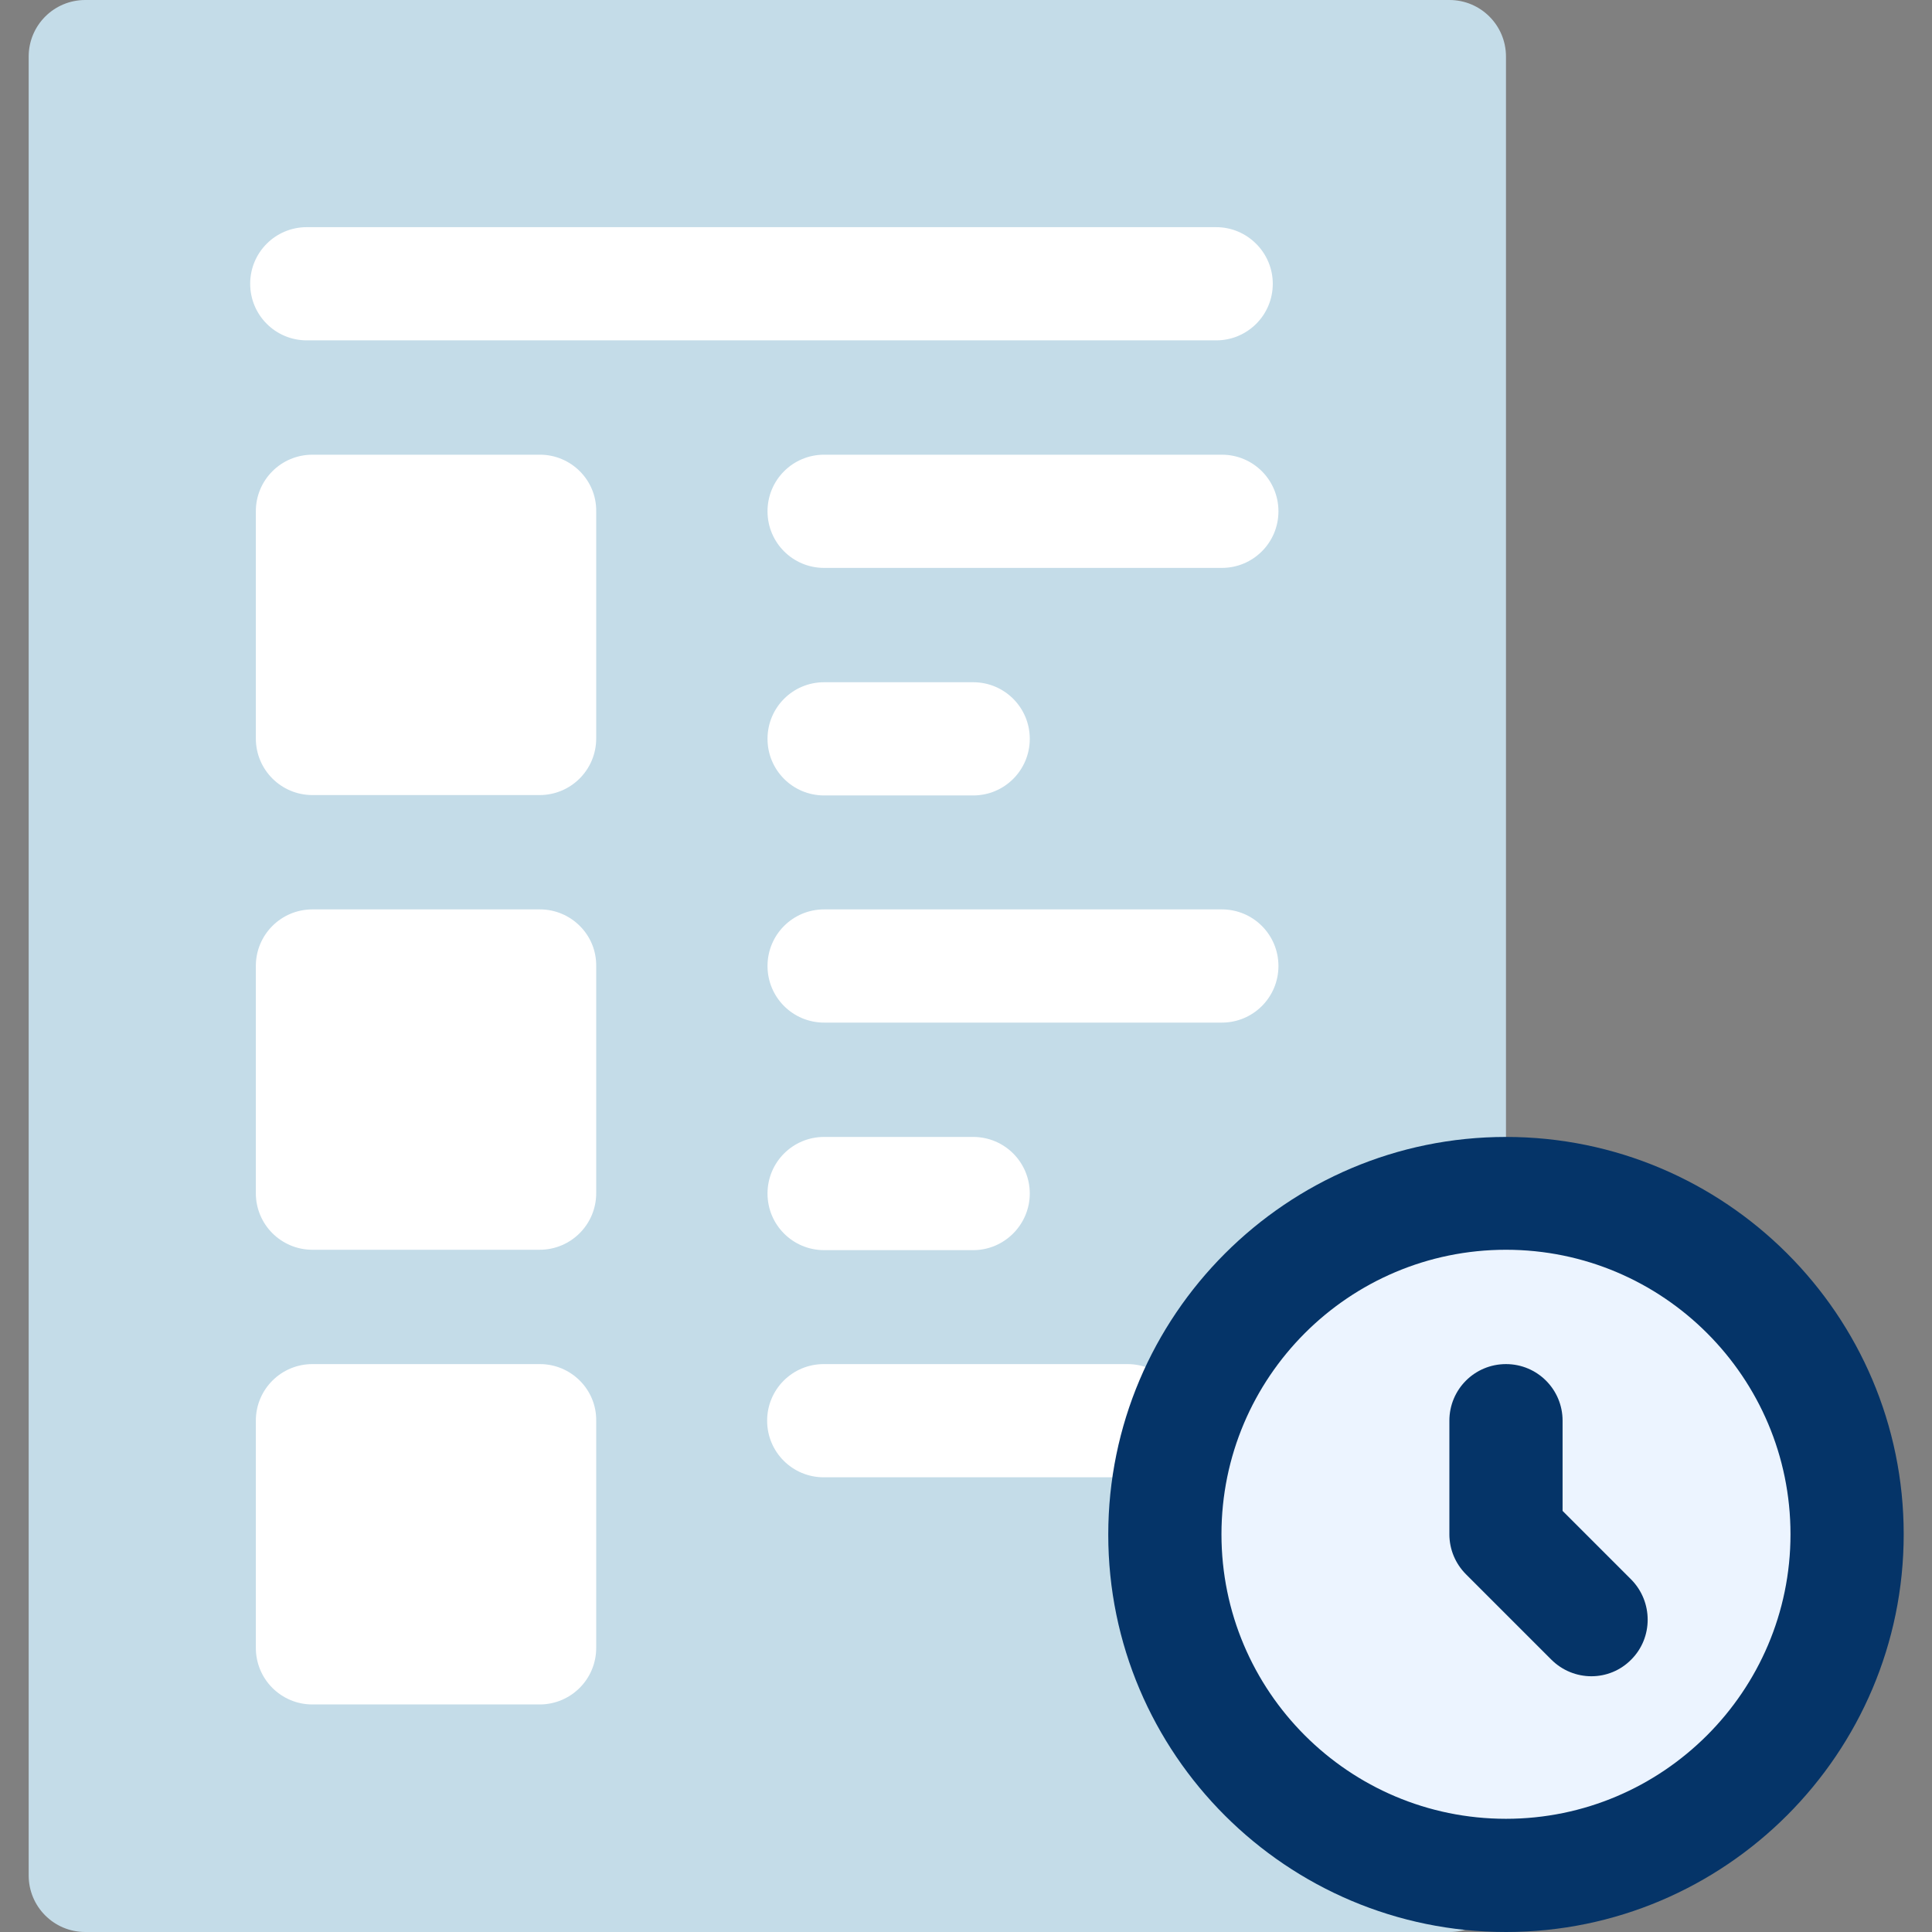
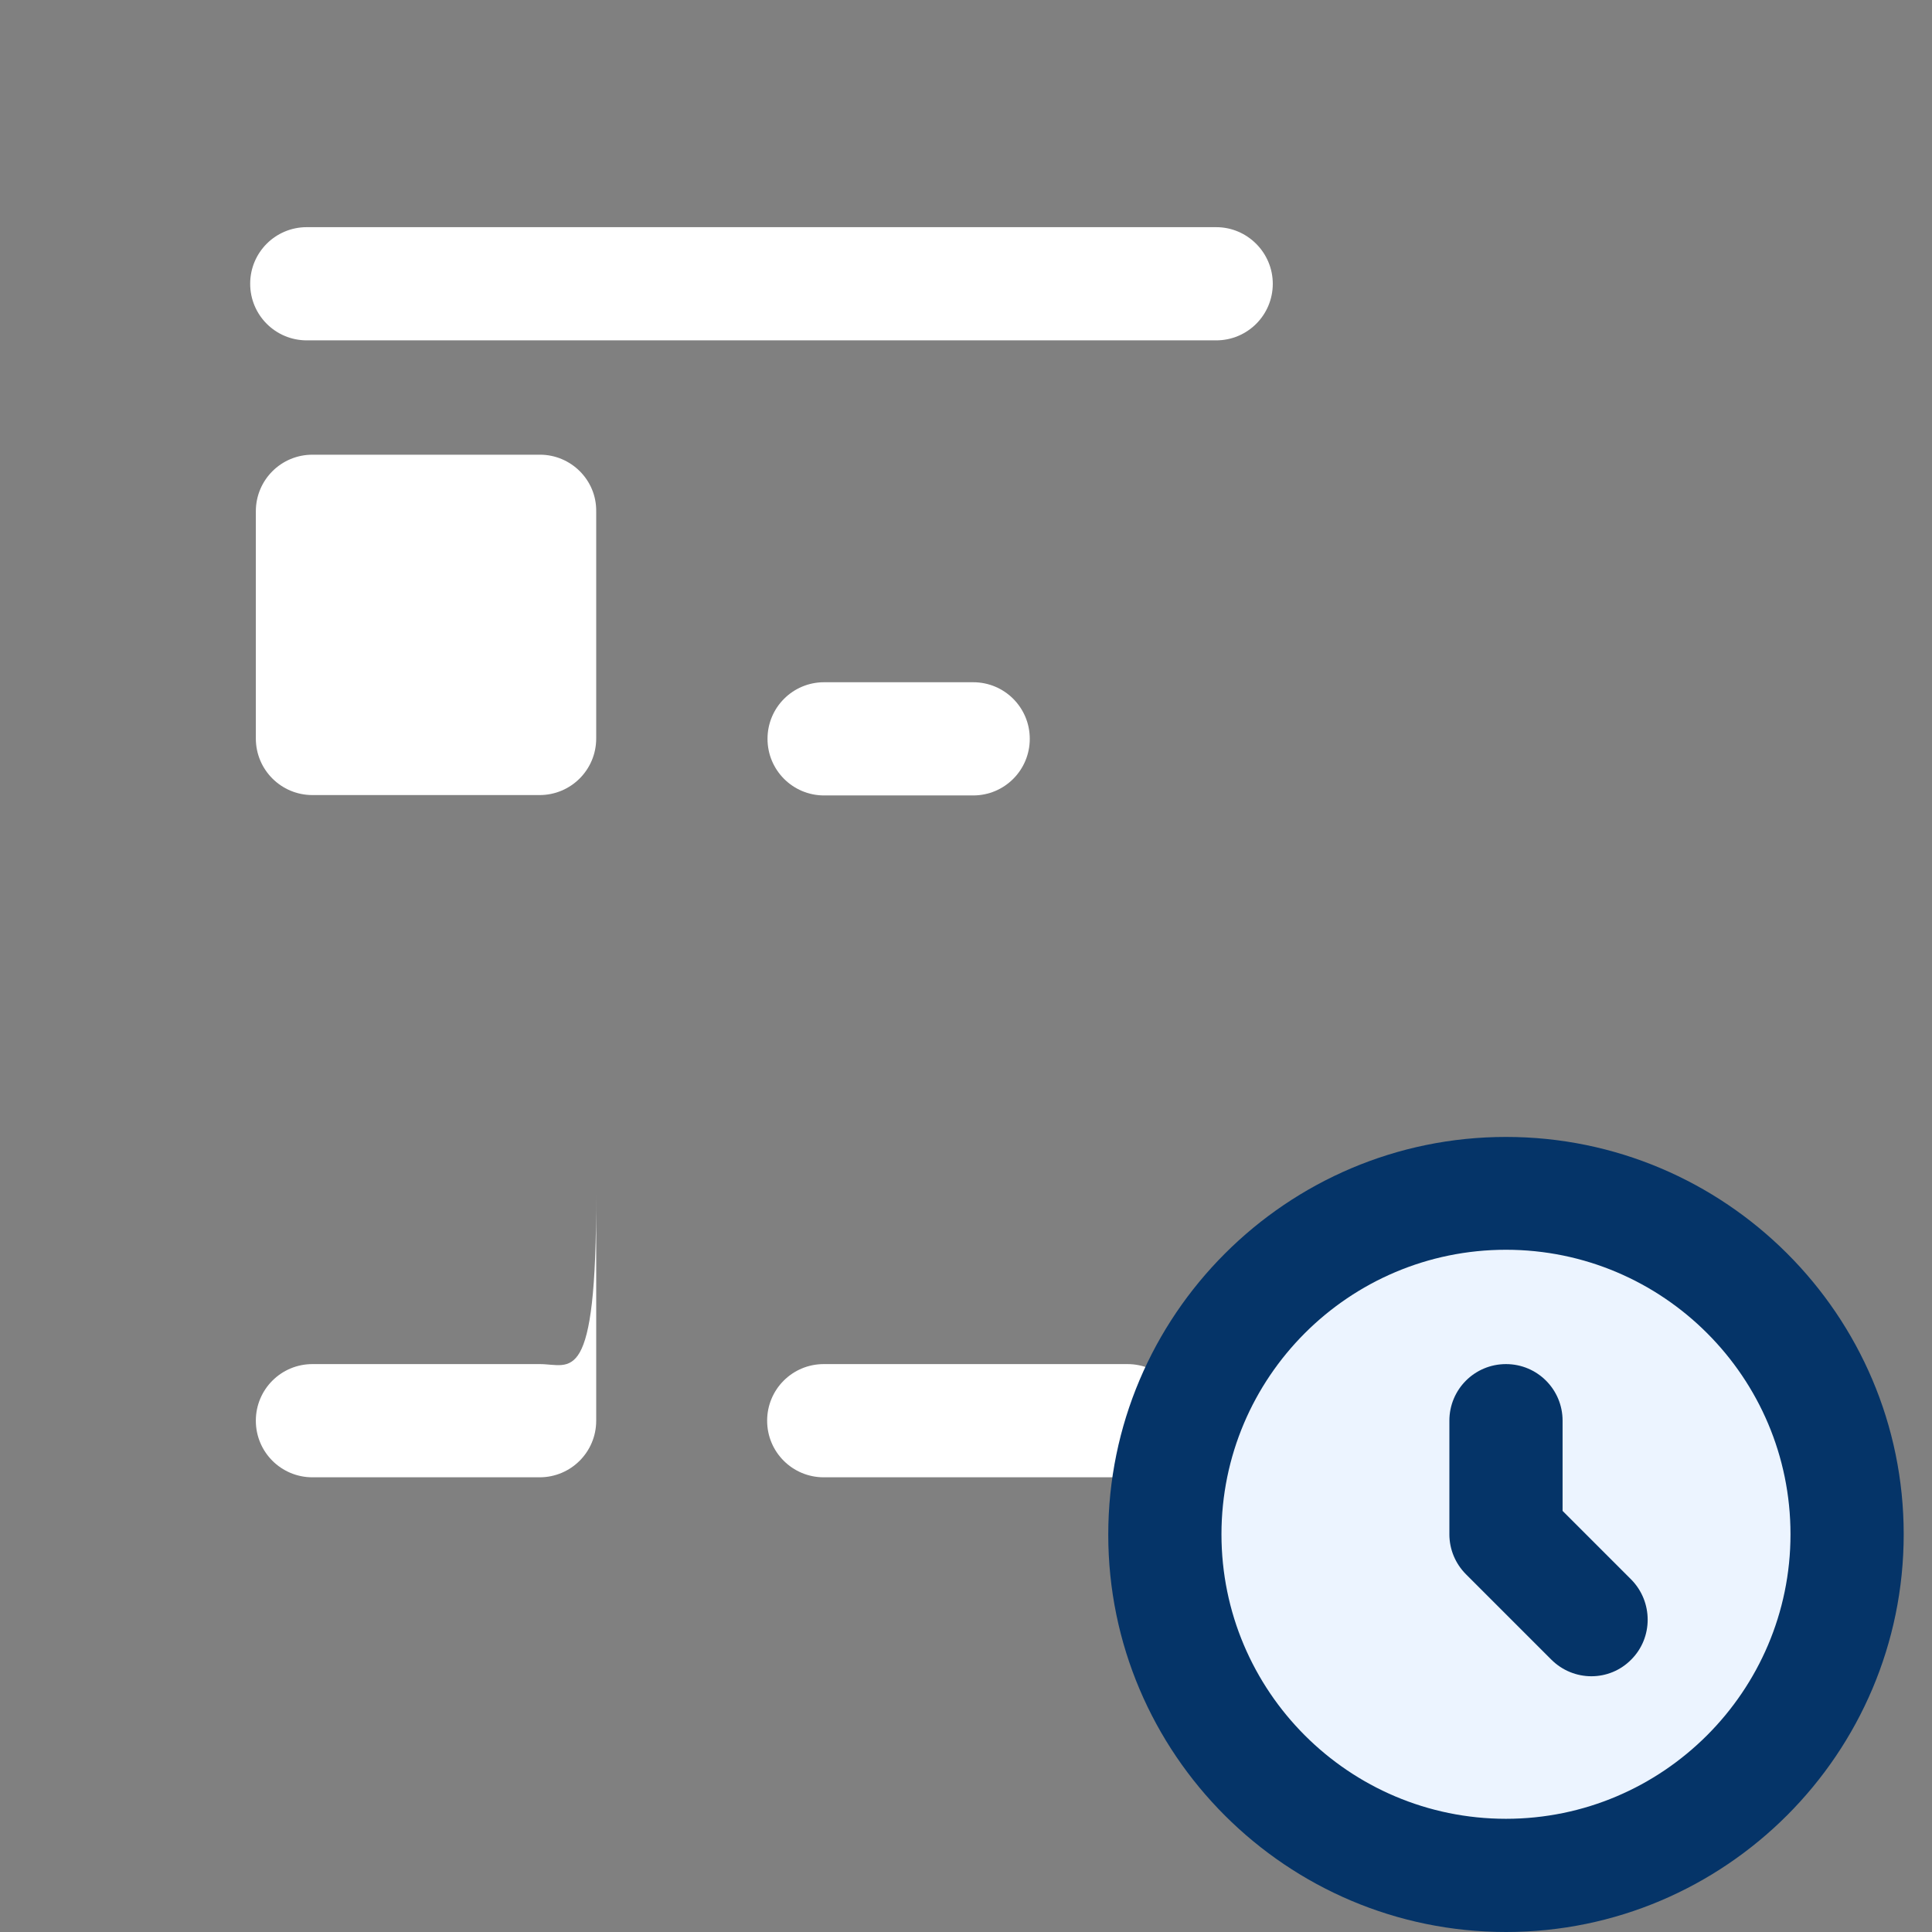
<svg xmlns="http://www.w3.org/2000/svg" version="1.1" id="Capa_1" x="0px" y="0px" viewBox="0 0 512 512" style="enable-background:new 0 0 512 512;" xml:space="preserve">
  <rect x="0" y="0" width="512" height="512" fill="#808080" stroke="none" />
  <style type="text/css">
	.st0{fill:#C4DCE8;}
	.st1{fill:#FFFFFF;}
	.st2{fill:#ECF4FF;}
	.st3{fill:#053468;}
</style>
-   <path class="st0" d="M384.1,331.3V482c8.3,0,15,6.7,15,15c0,8.3-6.7,15-15,15H22.6c-8.3,0-15-6.7-15-15V15c0-8.3,6.7-15,15-15h361.5  c8.3,0,15,6.7,15,15v301.3C399.1,324.5,392.3,331.3,384.1,331.3z" />
  <path class="st1" d="M337.3,75.2c0,8.3-6.7,15-15,15h-241c-8.3,0-15-6.7-15-15c0-8.3,6.7-15,15-15h241  C330.6,60.2,337.3,67,337.3,75.2z" />
  <path class="st1" d="M143.1,120.5H82.8c-8.3,0-15,6.7-15,15v60.2c0,8.3,6.7,15,15,15h60.2c8.3,0,15-6.7,15-15v-60.2  C158.1,127.2,151.3,120.5,143.1,120.5z" />
-   <path class="st1" d="M143.1,241H82.8c-8.3,0-15,6.7-15,15v60.2c0,8.3,6.7,15,15,15h60.2c8.3,0,15-6.7,15-15V256  C158.1,247.7,151.3,241,143.1,241L143.1,241z" />
-   <path class="st1" d="M143.1,361.5H82.8c-8.3,0-15,6.7-15,15v60.2c0,8.3,6.7,15,15,15h60.2c8.3,0,15-6.7,15-15v-60.2  C158.1,368.2,151.3,361.5,143.1,361.5z" />
+   <path class="st1" d="M143.1,361.5H82.8c-8.3,0-15,6.7-15,15c0,8.3,6.7,15,15,15h60.2c8.3,0,15-6.7,15-15v-60.2  C158.1,368.2,151.3,361.5,143.1,361.5z" />
  <g>
-     <path class="st1" d="M323.8,150.5H218.4c-8.3,0-15-6.7-15-15s6.7-15,15-15h105.4c8.3,0,15,6.7,15,15S332.1,150.5,323.8,150.5z" />
    <path class="st1" d="M257.9,210.8h-39.5c-8.3,0-15-6.7-15-15s6.7-15,15-15h39.5c8.3,0,15,6.7,15,15S266.2,210.8,257.9,210.8z" />
-     <path class="st1" d="M323.8,271H218.4c-8.3,0-15-6.7-15-15c0-8.3,6.7-15,15-15h105.4c8.3,0,15,6.7,15,15   C338.8,264.3,332.1,271,323.8,271z" />
-     <path class="st1" d="M257.9,331.3h-39.5c-8.3,0-15-6.7-15-15c0-8.3,6.7-15,15-15h39.5c8.3,0,15,6.7,15,15   C272.9,324.5,266.2,331.3,257.9,331.3z" />
    <path class="st1" d="M298.8,391.5h-80.5c-8.3,0-15-6.7-15-15c0-8.3,6.7-15,15-15h80.5c8.3,0,15,6.7,15,15   C313.8,384.8,307.1,391.5,298.8,391.5z" />
  </g>
  <ellipse class="st2" cx="399" cy="406.6" rx="90.4" ry="90.4" />
  <path class="st3" d="M432.3,439.8c-5.8,5.9-15.3,5.9-21.2,0c-14.5-14.5-10-10-22.6-22.6c-2.8-2.8-4.4-6.6-4.4-10.6v-30.1  c0-8.3,6.7-15,15-15c8.3,0,15,6.7,15,15v23.9l18.2,18.2C438.1,424.5,438.1,434,432.3,439.8z" />
  <path class="st3" d="M399.1,301.3c-58.1,0-105.4,47.3-105.4,105.4S341,512,399.1,512s105.4-47.3,105.4-105.4  S457.2,301.3,399.1,301.3z M399.1,482c-41.6,0-75.4-33.8-75.4-75.4s33.8-75.4,75.4-75.4s75.4,33.8,75.4,75.4S440.6,482,399.1,482z" />
</svg>